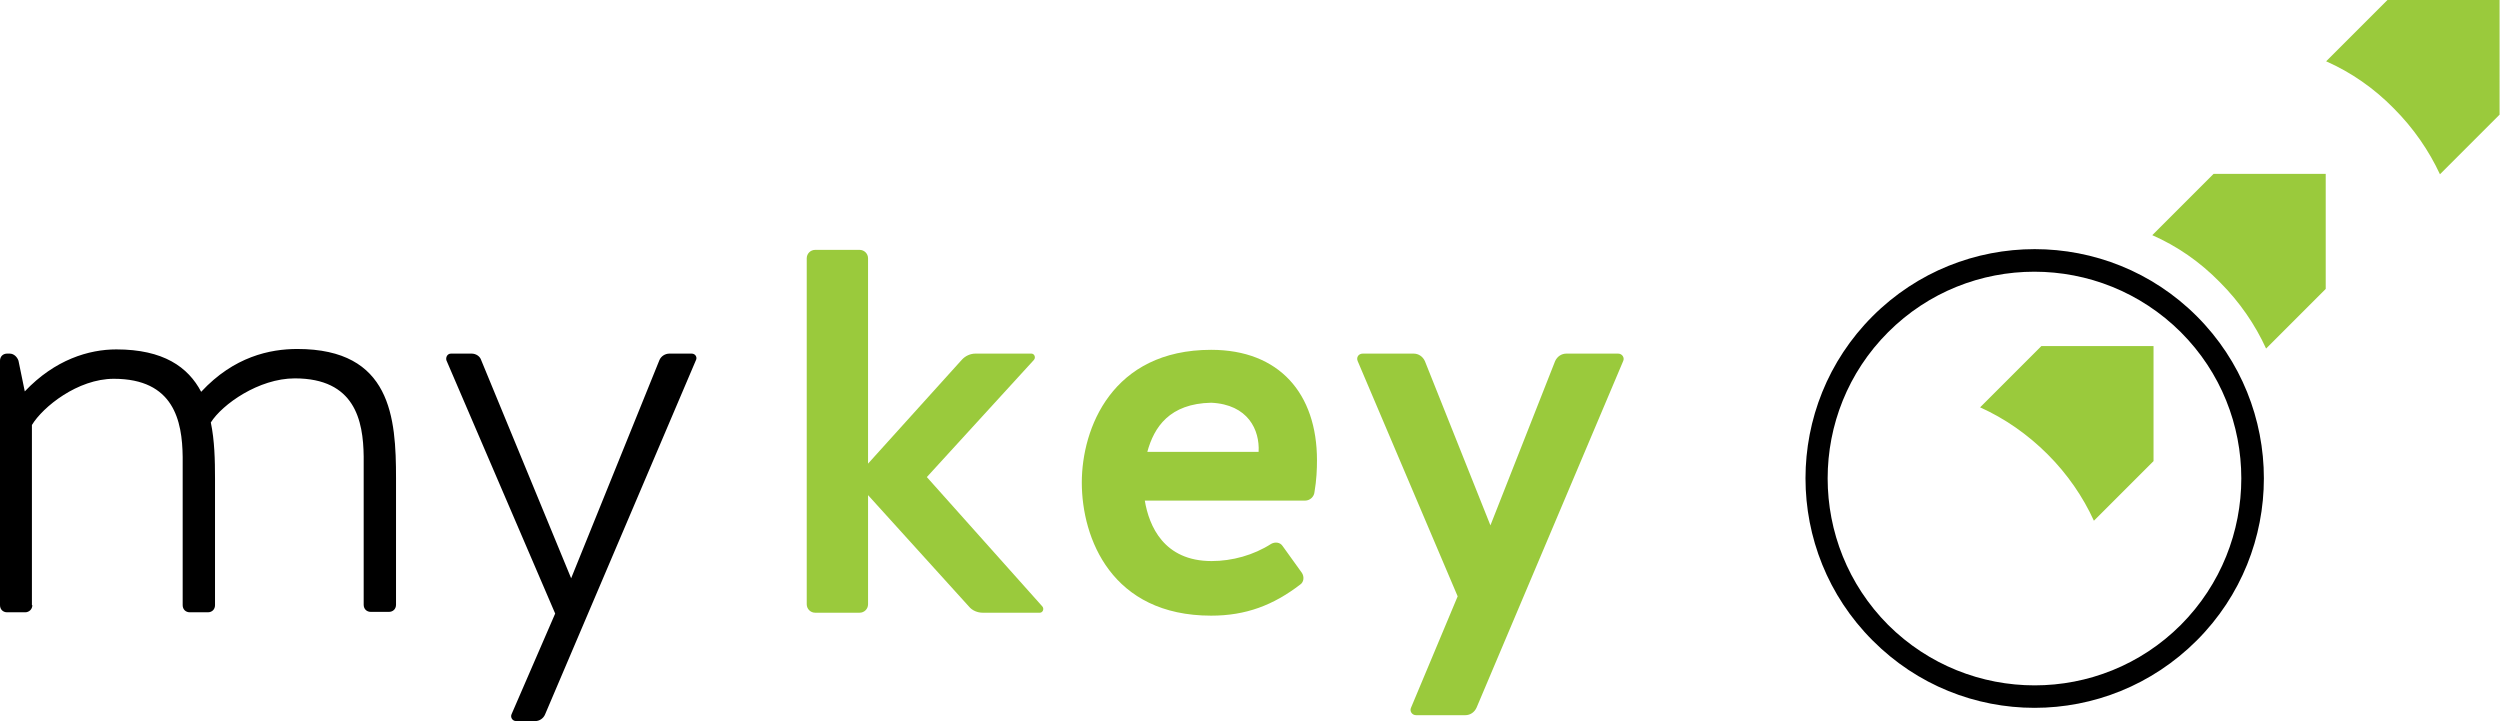
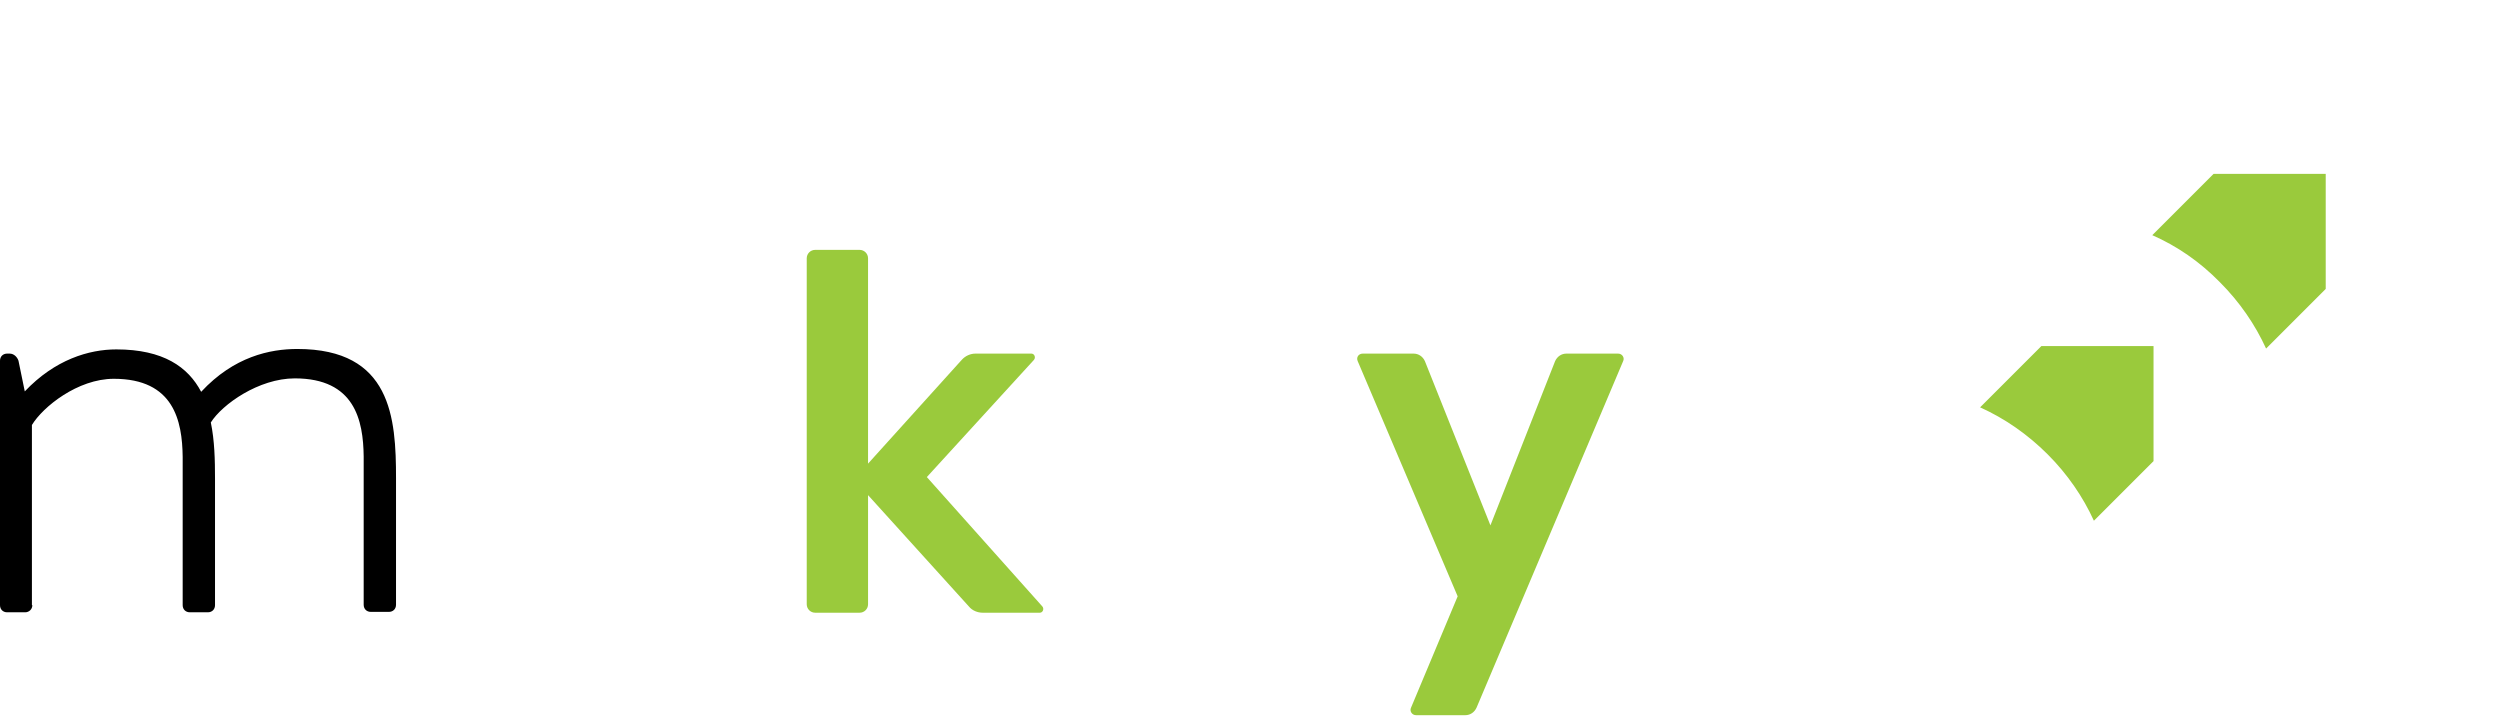
<svg xmlns="http://www.w3.org/2000/svg" version="1.1" id="Layer_1" x="0px" y="0px" viewBox="0 0 595.3 171.7" style="enable-background:new 0 0 595.3 171.7;" xml:space="preserve">
  <style type="text/css">
	.st0{fill:#9ACA3C;}
</style>
  <g>
    <path d="M7.7,144.1c0,1-0.8,1.7-1.7,1.7H1.7c-1,0-1.7-0.7-1.7-1.7V85.9c0-1,0.7-1.7,1.7-1.7h0.6c1,0,1.8,0.8,2.1,1.7l1.5,7.3   c7.2-7.6,15.3-10,21.8-10c11.2,0,17.1,4.2,20.2,10.1c7.8-8.4,16.4-10.2,22.9-10.2c22.4,0,23.5,16.4,23.5,30.8V144   c0,1-0.7,1.7-1.7,1.7h-4.3c-1,0-1.7-0.7-1.7-1.7v-35.3c-0.1-8.6-2.1-18.6-16.4-18.6c-8.6,0-17.3,6.2-20,10.5c0.9,4.3,1,9,1,13.4   v30.1c0,1-0.7,1.7-1.7,1.7h-4.3c-1,0-1.7-0.7-1.7-1.7v-35.3c-0.1-8.6-2.1-18.6-16.4-18.6c-8.6,0-16.9,6.7-19.5,11V144.1z" />
-     <path d="M136,137.7l21-51.9c0.4-1,1.4-1.6,2.4-1.6h5.3c0.9,0,1.4,0.9,1,1.6l-35.9,84.3c-0.4,1-1.4,1.6-2.3,1.6h-4.6   c-0.9,0-1.4-0.9-1.1-1.6l10.4-24l-25.9-60.3c-0.2-0.7,0.2-1.6,1.1-1.6h4.9c1,0,2,0.6,2.3,1.6L136,137.7z" />
    <path class="st0" d="M206.7,117.9v26c0,1.1-0.9,2-2,2h-10.6c-1.1,0-2-0.9-2-2V61.5c0-1.1,0.9-2,2-2h10.6c1.1,0,2,0.9,2,2v48.9   L229,85.7c0.9-1,2.1-1.5,3.3-1.5h13.3c0.7,0,1.1,0.9,0.6,1.5l-25.5,27.9l27.5,30.8c0.5,0.6,0.1,1.5-0.6,1.5h-13.6   c-1.2,0-2.5-0.5-3.3-1.5L206.7,117.9z" />
-     <path class="st0" d="M310,136.4c0.6,0.9,0.5,2.2-0.4,2.8c-6.4,4.9-12.9,7.4-21.2,7.4c-23.7,0-30.8-18.4-30.8-31.7   c0-12.9,7.2-31.6,30.8-31.6c16.2,0,25.2,10.4,25.2,26.3c0,2.1-0.1,4.7-0.6,7.6c-0.1,1.1-1.1,2-2.2,2h-38.2c1,6,4.5,14.4,15.9,14.4   c4.9,0,10-1.4,14.2-4.1c0.9-0.5,2.1-0.4,2.7,0.5L310,136.4z M273.2,107.6h26.5c0.3-5.2-2.5-11.3-11.3-11.7   C278.5,96.1,274.8,101.7,273.2,107.6" />
    <path class="st0" d="M354.9,125.1l15.4-39.1c0.5-1.1,1.5-1.8,2.7-1.8h12.3c1,0,1.6,1,1.2,1.8l-34.9,82.5c-0.5,1.1-1.5,1.8-2.7,1.8   h-11.7c-1,0-1.6-1-1.2-1.8l11.1-26.5l-23.8-56c-0.4-0.9,0.2-1.8,1.2-1.8h12.1c1.2,0,2.2,0.7,2.7,1.8L354.9,125.1z" />
-     <path d="M523.1,152.5c21.3-21.3,21.3-55.9,0-77.2c-21.3-21.3-55.9-21.3-77.2,0c-21.3,21.3-21.3,55.9,0,77.2   C467.2,173.9,501.7,173.9,523.1,152.5 M449.6,79.1c19.2-19.2,50.4-19.2,69.7,0c19.2,19.2,19.2,50.4,0,69.7   c-19.2,19.2-50.4,19.2-69.7,0C430.4,129.5,430.4,98.3,449.6,79.1" />
    <path class="st0" d="M486.1,82.4l-14.6,14.6c5.8,2.6,11.3,6.4,16.1,11.2c4.7,4.7,8.4,10.1,11,15.8l14.2-14.2V82.4H486.1z" />
    <path class="st0" d="M527.1,41.4l-14.6,14.6c5.9,2.6,11.3,6.3,16.1,11.2c4.7,4.7,8.4,10.1,11,15.8l14.2-14.2V41.4H527.1z" />
-     <path class="st0" d="M568.5,0l-14.6,14.6c5.9,2.6,11.4,6.4,16.1,11.2c4.7,4.7,8.4,10.1,11,15.7l14.2-14.2V0H568.5z" />
  </g>
</svg>